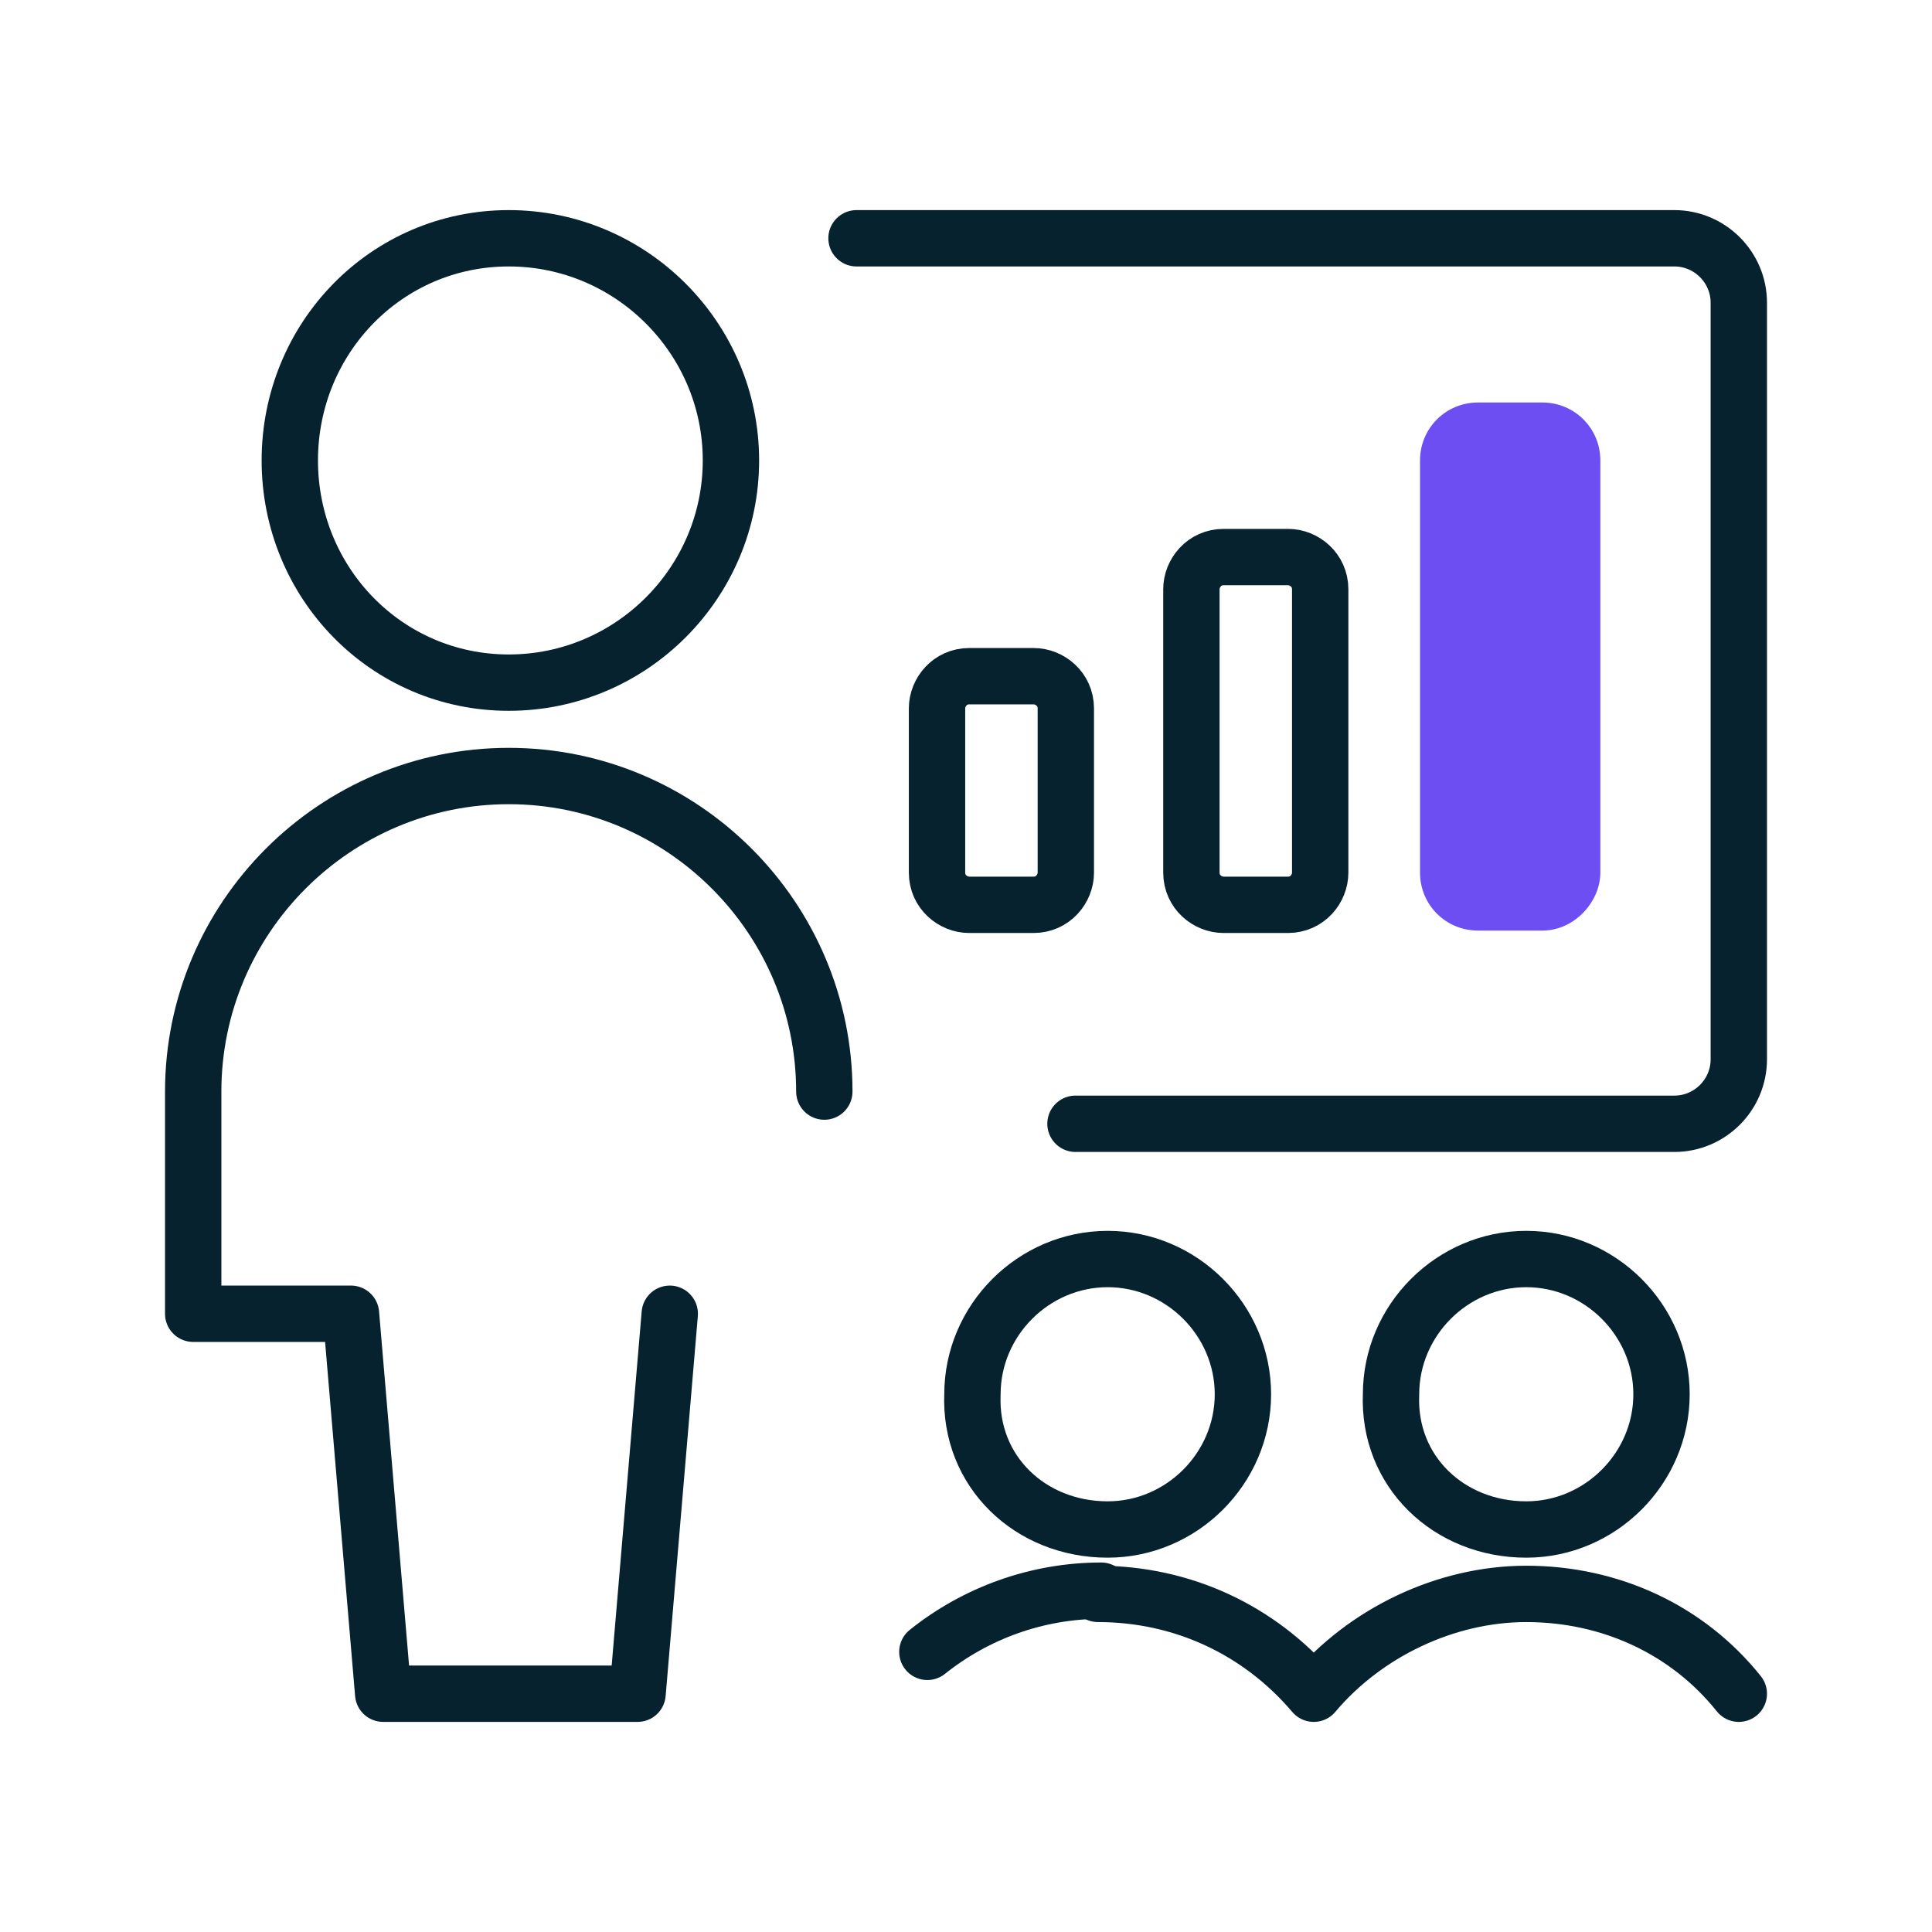
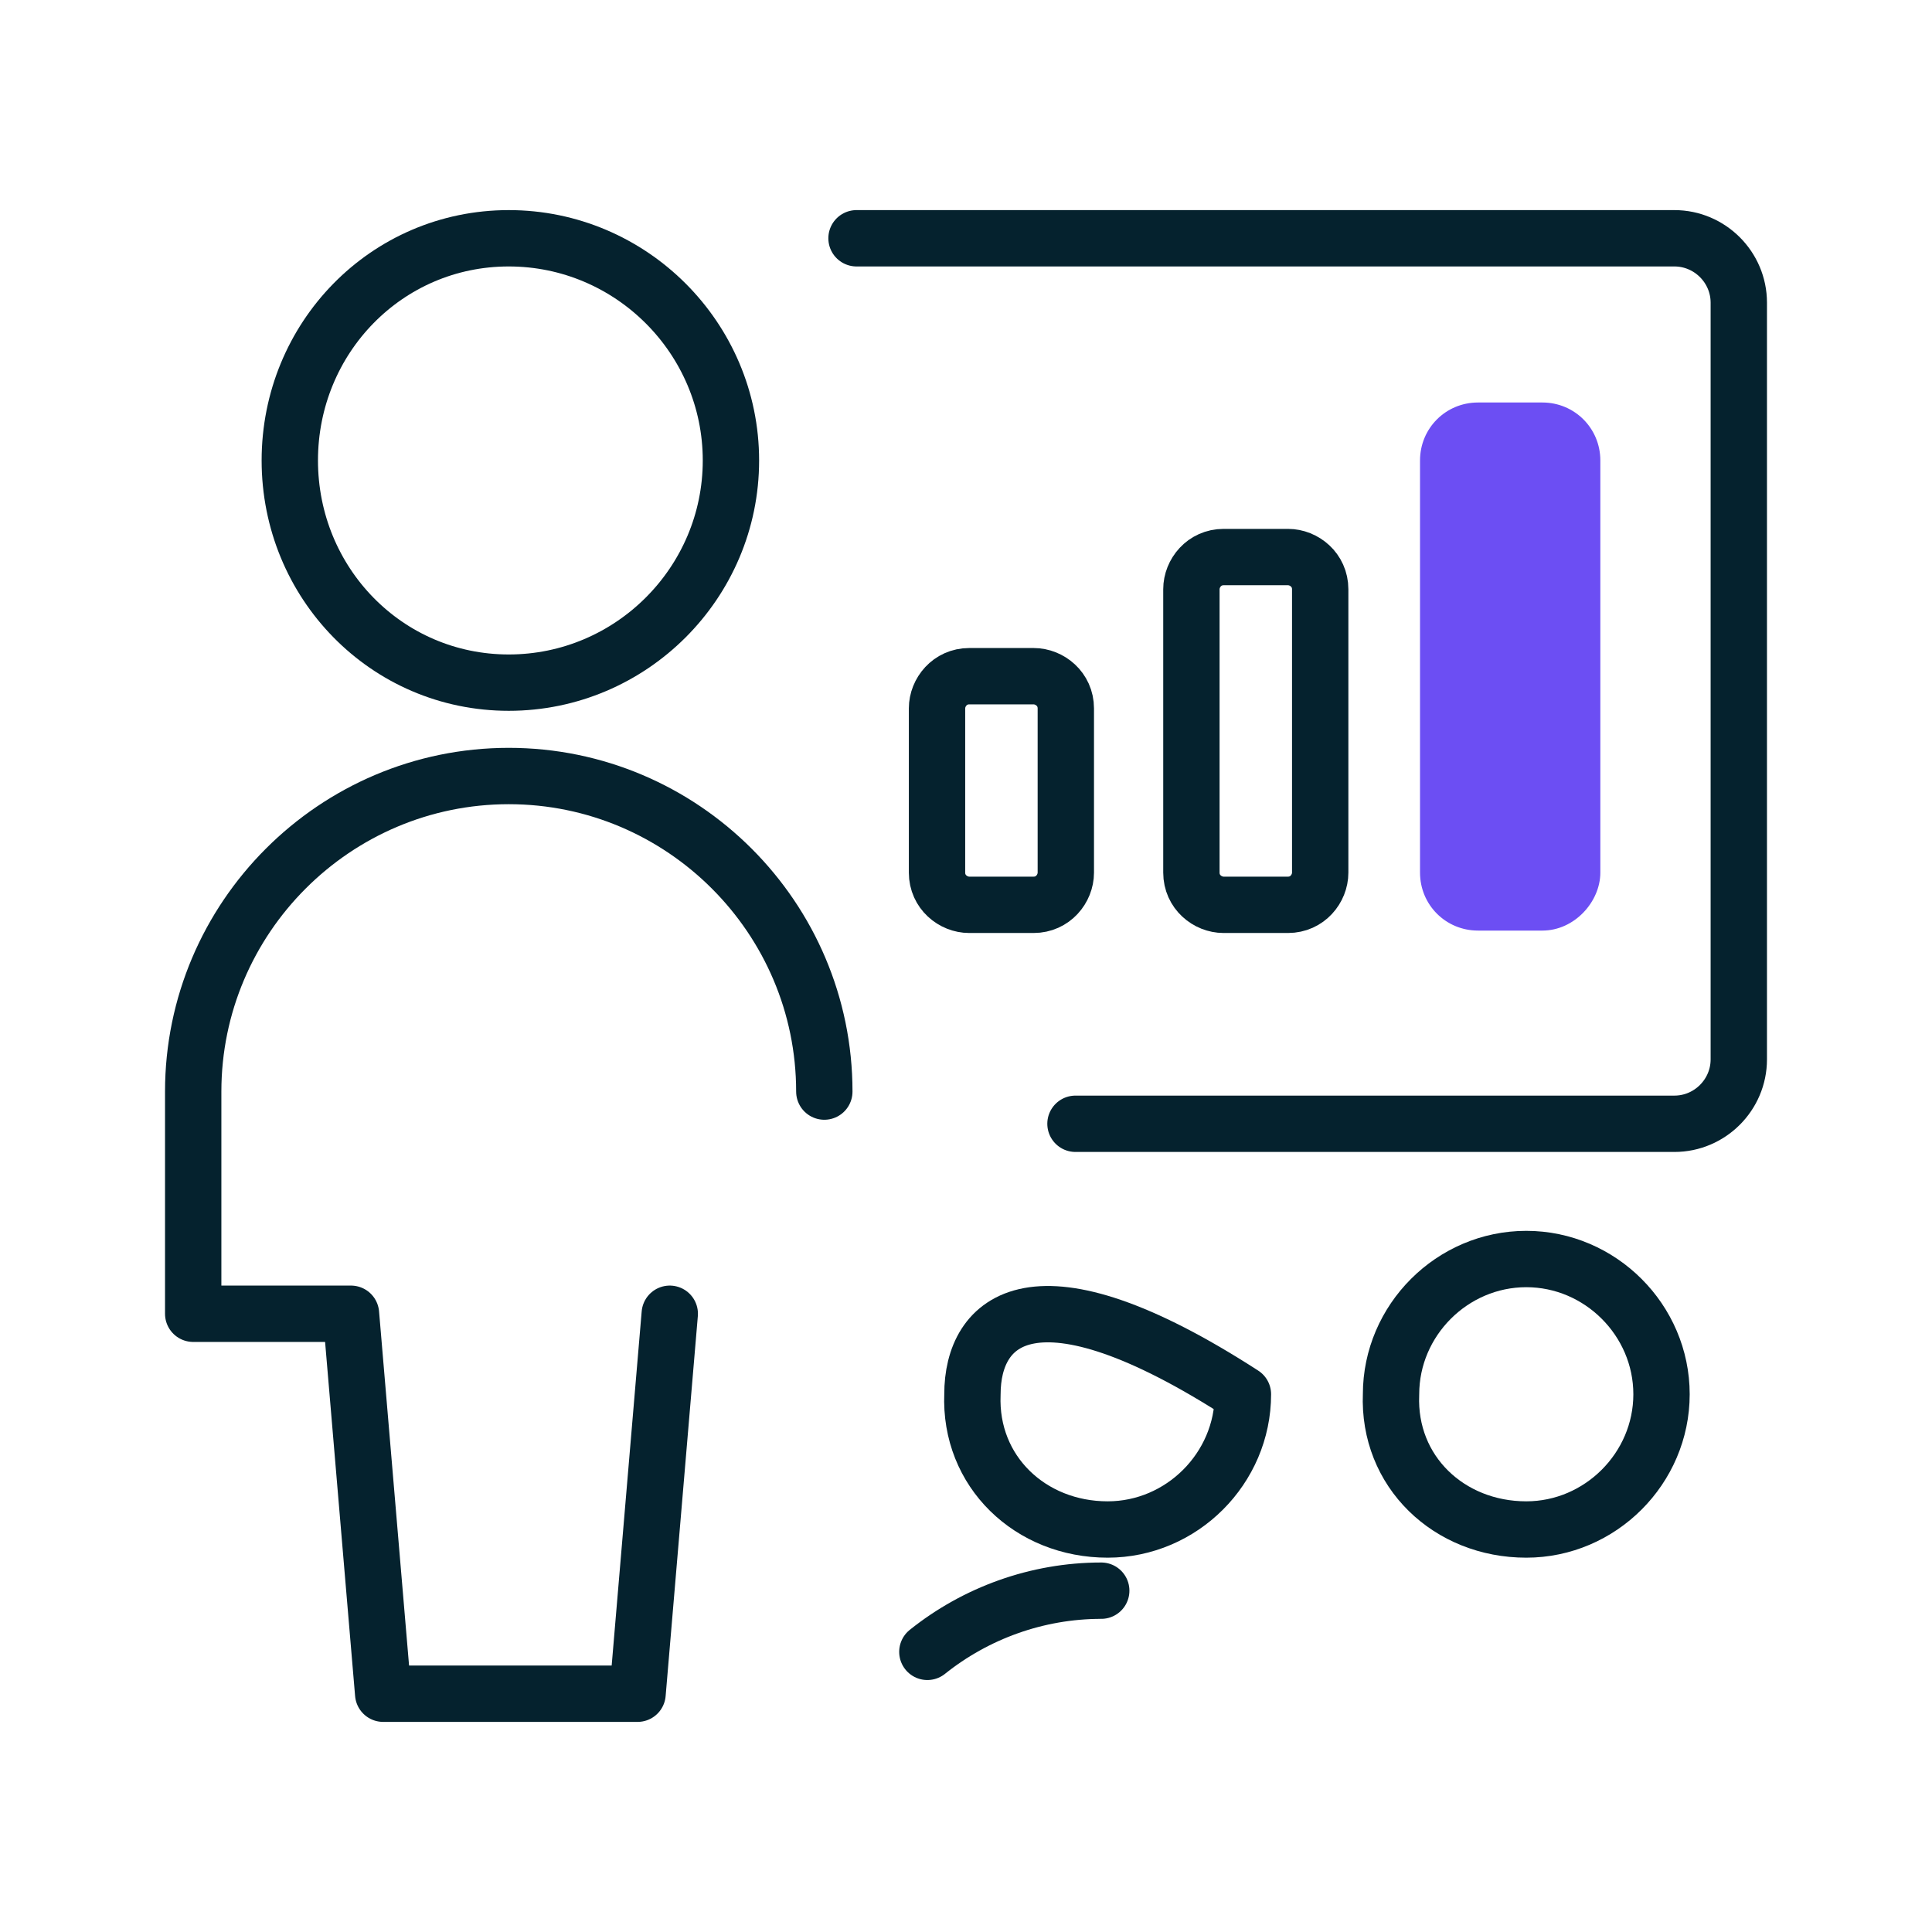
<svg xmlns="http://www.w3.org/2000/svg" width="60px" height="60px" viewBox="0 0 60 60" version="1.1">
  <title>Icon/Success Statement/confidence Dark Copy</title>
  <g id="Icon/Success-Statement/confidence-Dark-Copy" stroke="none" stroke-width="1" fill="none" fill-rule="evenodd">
    <g id="Group" transform="translate(6, 7)">
      <path d="M27.4,27.9 L46,27.9 C47.1,27.9 48,27 48,25.9 L48,2.4 C48,1.3 47.1,0.4 46,0.4 L20.6,0.4" id="Shape_1628_1_" stroke="#05222E" stroke-width="1.75" stroke-linecap="round" stroke-linejoin="round" />
      <g id="Shape_1629_1_" transform="translate(38, 5)" fill="#6C4EF3">
        <path d="M3.9,16.9 L1.9,16.9 C0.9,16.9 0.1,16.1 0.1,15.1 L0.1,2.3 C0.1,1.3 0.9,0.5 1.9,0.5 L3.9,0.5 C4.9,0.5 5.7,1.3 5.7,2.3 L5.7,15.1 C5.7,16 4.9,16.9 3.9,16.9 Z" id="Path" />
      </g>
      <path d="M19.6,26.9 C19.6,21.5 15.2,17.1 9.8,17.1 C4.4,17.1 0,21.5 0,26.9 L0,33.8 L4.9,33.8 L5.9,45.6 L13.8,45.6 L14.8,33.8" id="Shape_1630_1_" stroke="#05222E" stroke-width="1.75" stroke-linecap="round" stroke-linejoin="round" />
      <path d="M9.8,14.2 C13.6,14.2 16.7,11.1 16.7,7.3 C16.7,3.5 13.6,0.4 9.8,0.4 C6,0.4 3,3.5 3,7.3 C3,11.1 6,14.2 9.8,14.2 Z" id="Oval_179_1_" stroke="#05222E" stroke-width="1.75" stroke-linecap="round" stroke-linejoin="round" />
      <path d="M35,20.1 C35,20.6 34.6,21.1 34,21.1 L32,21.1 C31.5,21.1 31,20.7 31,20.1 L31,11.3 C31,10.8 31.4,10.3 32,10.3 L34,10.3 C34.5,10.3 35,10.7 35,11.3 L35,20.1 Z" id="Shape_1631_3_" stroke="#05222E" stroke-width="1.75" stroke-linecap="round" stroke-linejoin="round" />
      <path d="M27.1,20.1 C27.1,20.6 26.7,21.1 26.1,21.1 L24.1,21.1 C23.6,21.1 23.1,20.7 23.1,20.1 L23.1,15 C23.1,14.5 23.5,14 24.1,14 L26.1,14 C26.6,14 27.1,14.4 27.1,15 L27.1,20.1 Z" id="Shape_1631_2_" stroke="#05222E" stroke-width="1.75" stroke-linecap="round" stroke-linejoin="round" />
-       <path d="M28.4,40.5 C30.7,40.5 32.6,38.6 32.6,36.3 C32.6,34 30.7,32.1 28.4,32.1 C26.1,32.1 24.2,34 24.2,36.3 C24.1,38.7 26,40.5 28.4,40.5 Z" id="Oval_180_1_" stroke="#05222E" stroke-width="1.75" stroke-linecap="round" stroke-linejoin="round" />
+       <path d="M28.4,40.5 C30.7,40.5 32.6,38.6 32.6,36.3 C26.1,32.1 24.2,34 24.2,36.3 C24.1,38.7 26,40.5 28.4,40.5 Z" id="Oval_180_1_" stroke="#05222E" stroke-width="1.75" stroke-linecap="round" stroke-linejoin="round" />
      <path d="M41.4,40.5 C43.7,40.5 45.6,38.6 45.6,36.3 C45.6,34 43.7,32.1 41.4,32.1 C39.1,32.1 37.2,34 37.2,36.3 C37.1,38.7 39,40.5 41.4,40.5 Z" id="Oval_181_1_" stroke="#05222E" stroke-width="1.75" stroke-linecap="round" stroke-linejoin="round" />
-       <path d="M48,45.6 C46.4,43.6 44,42.5 41.4,42.5 C38.9,42.5 36.4,43.7 34.8,45.6 C33.1,43.6 30.7,42.5 28.1,42.5" id="Shape_1632_1_" stroke="#05222E" stroke-width="1.75" stroke-linecap="round" stroke-linejoin="round" />
      <path d="M22.8,44.3 C24.3,43.1 26.2,42.4 28.2,42.4" id="Shape_1633_1_" stroke="#05222E" stroke-width="1.75" stroke-linecap="round" stroke-linejoin="round" />
    </g>
  </g>
</svg>